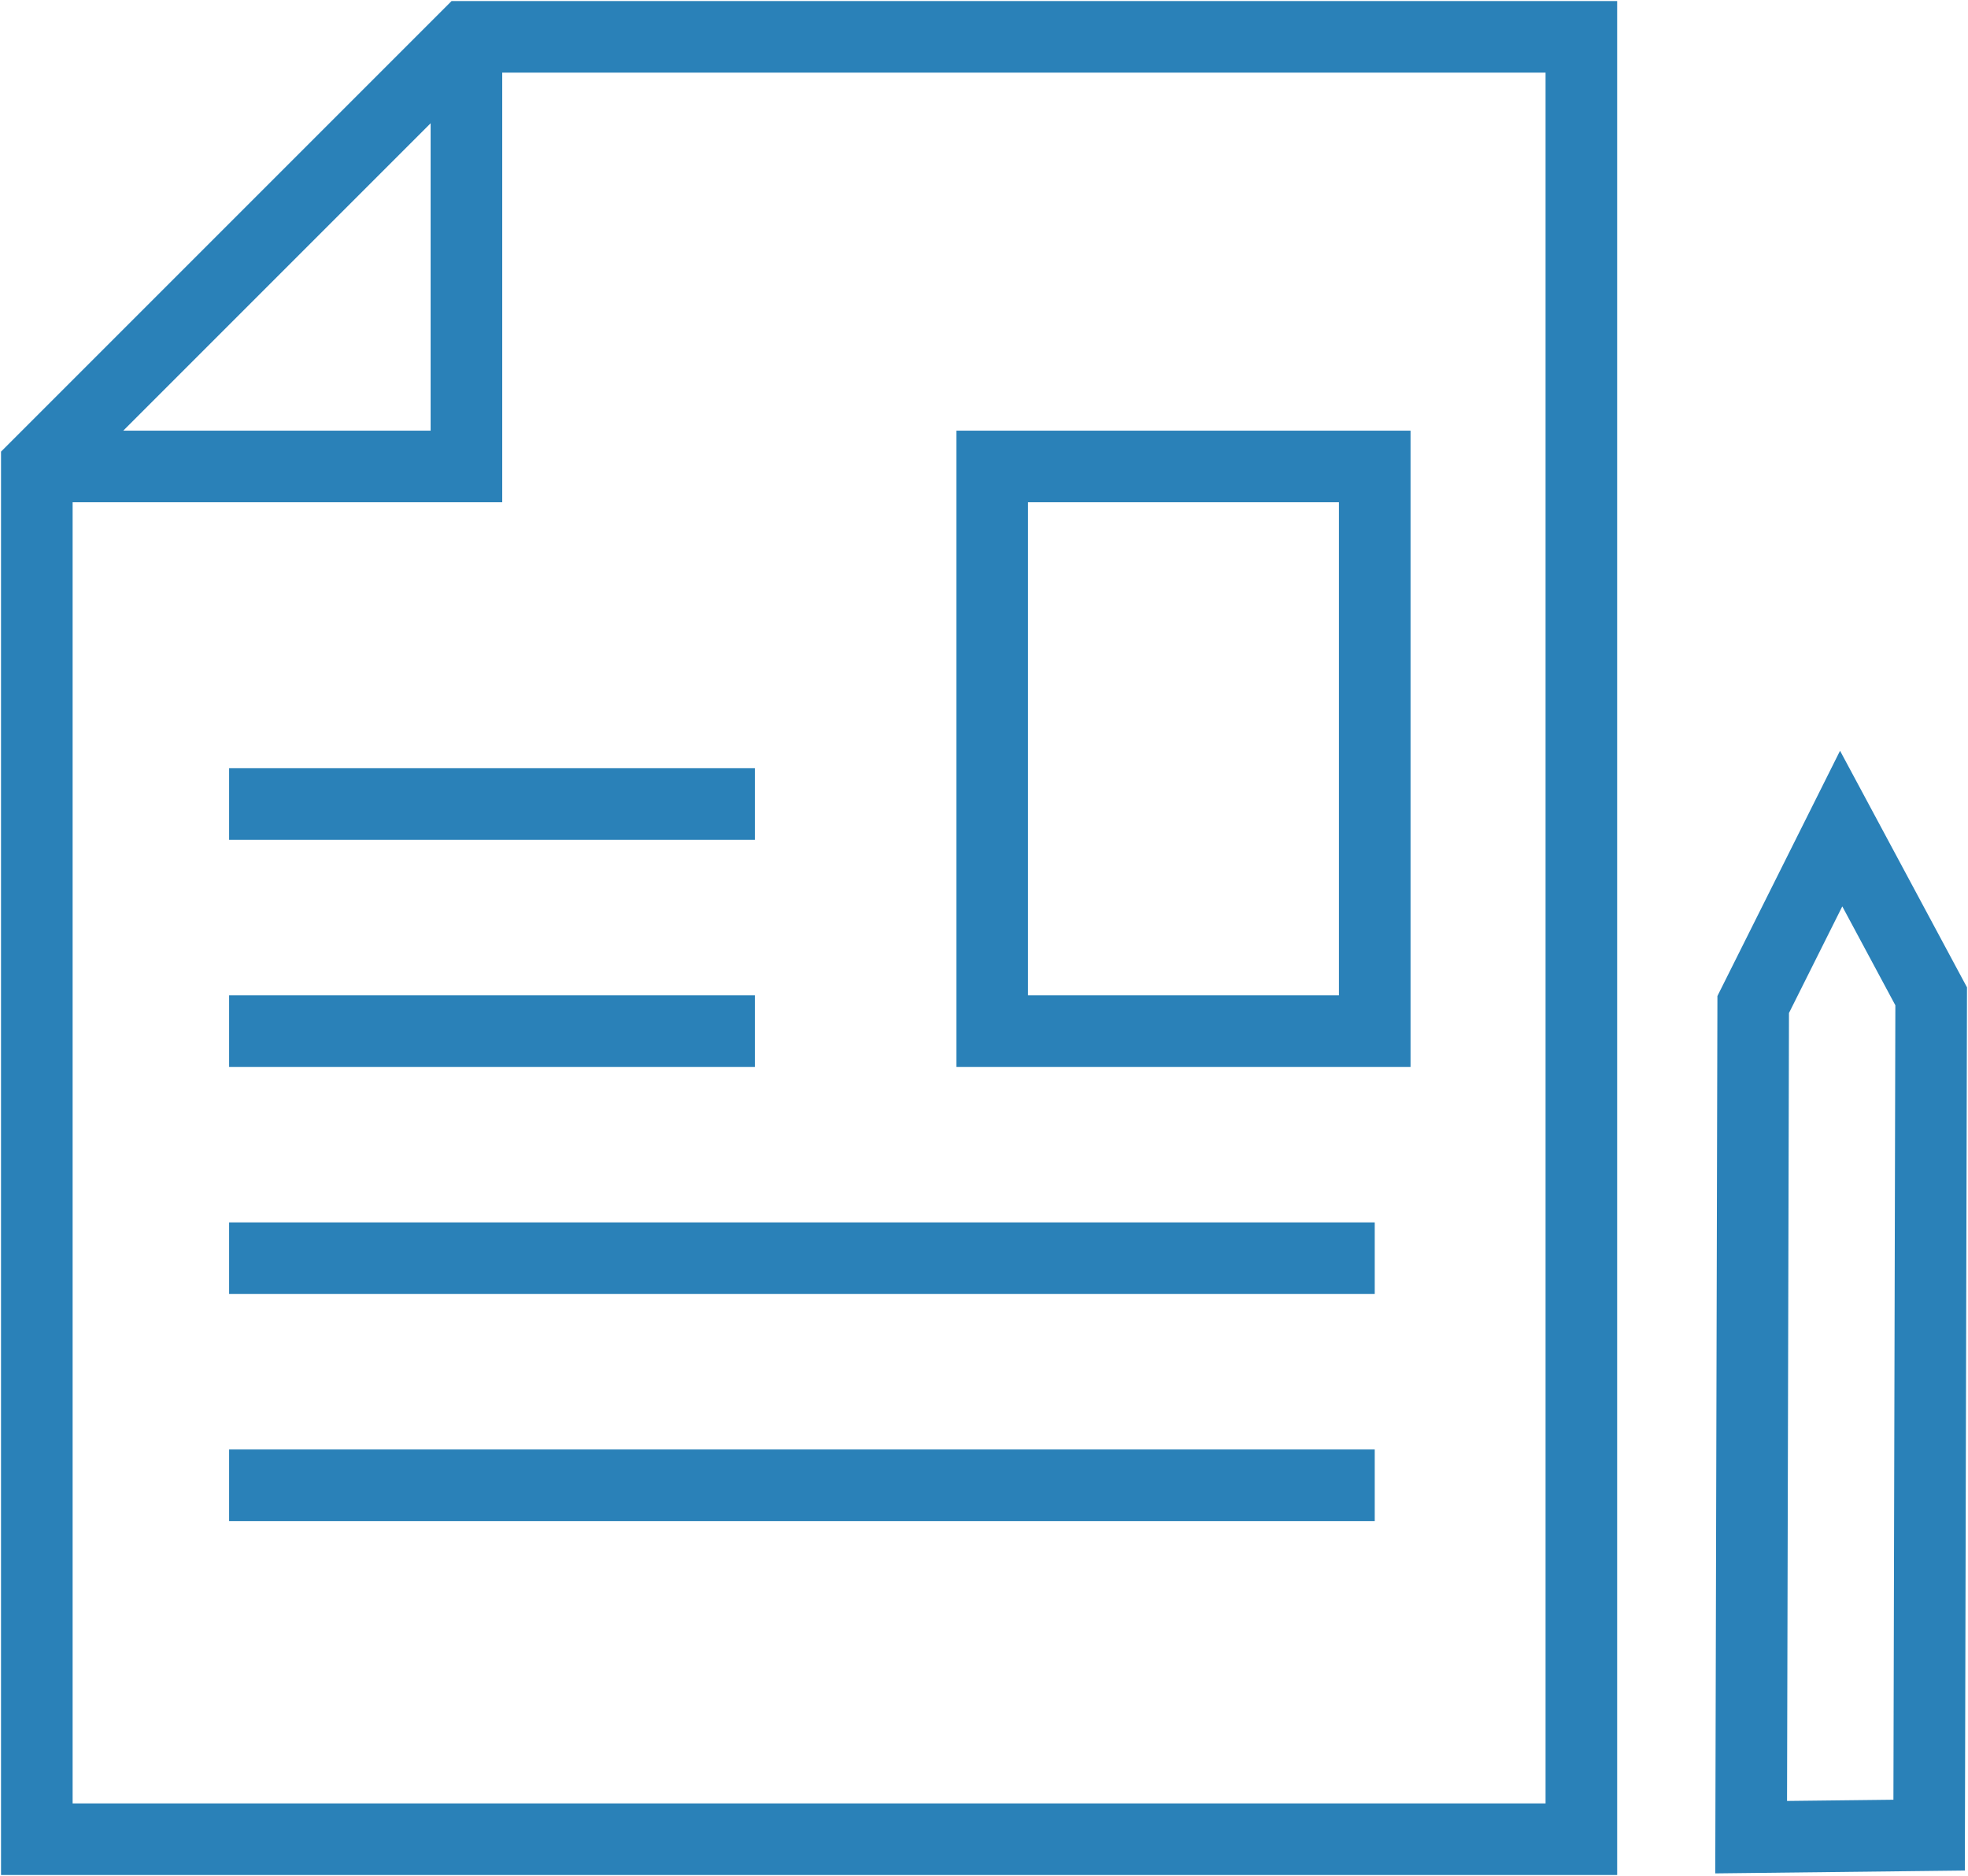
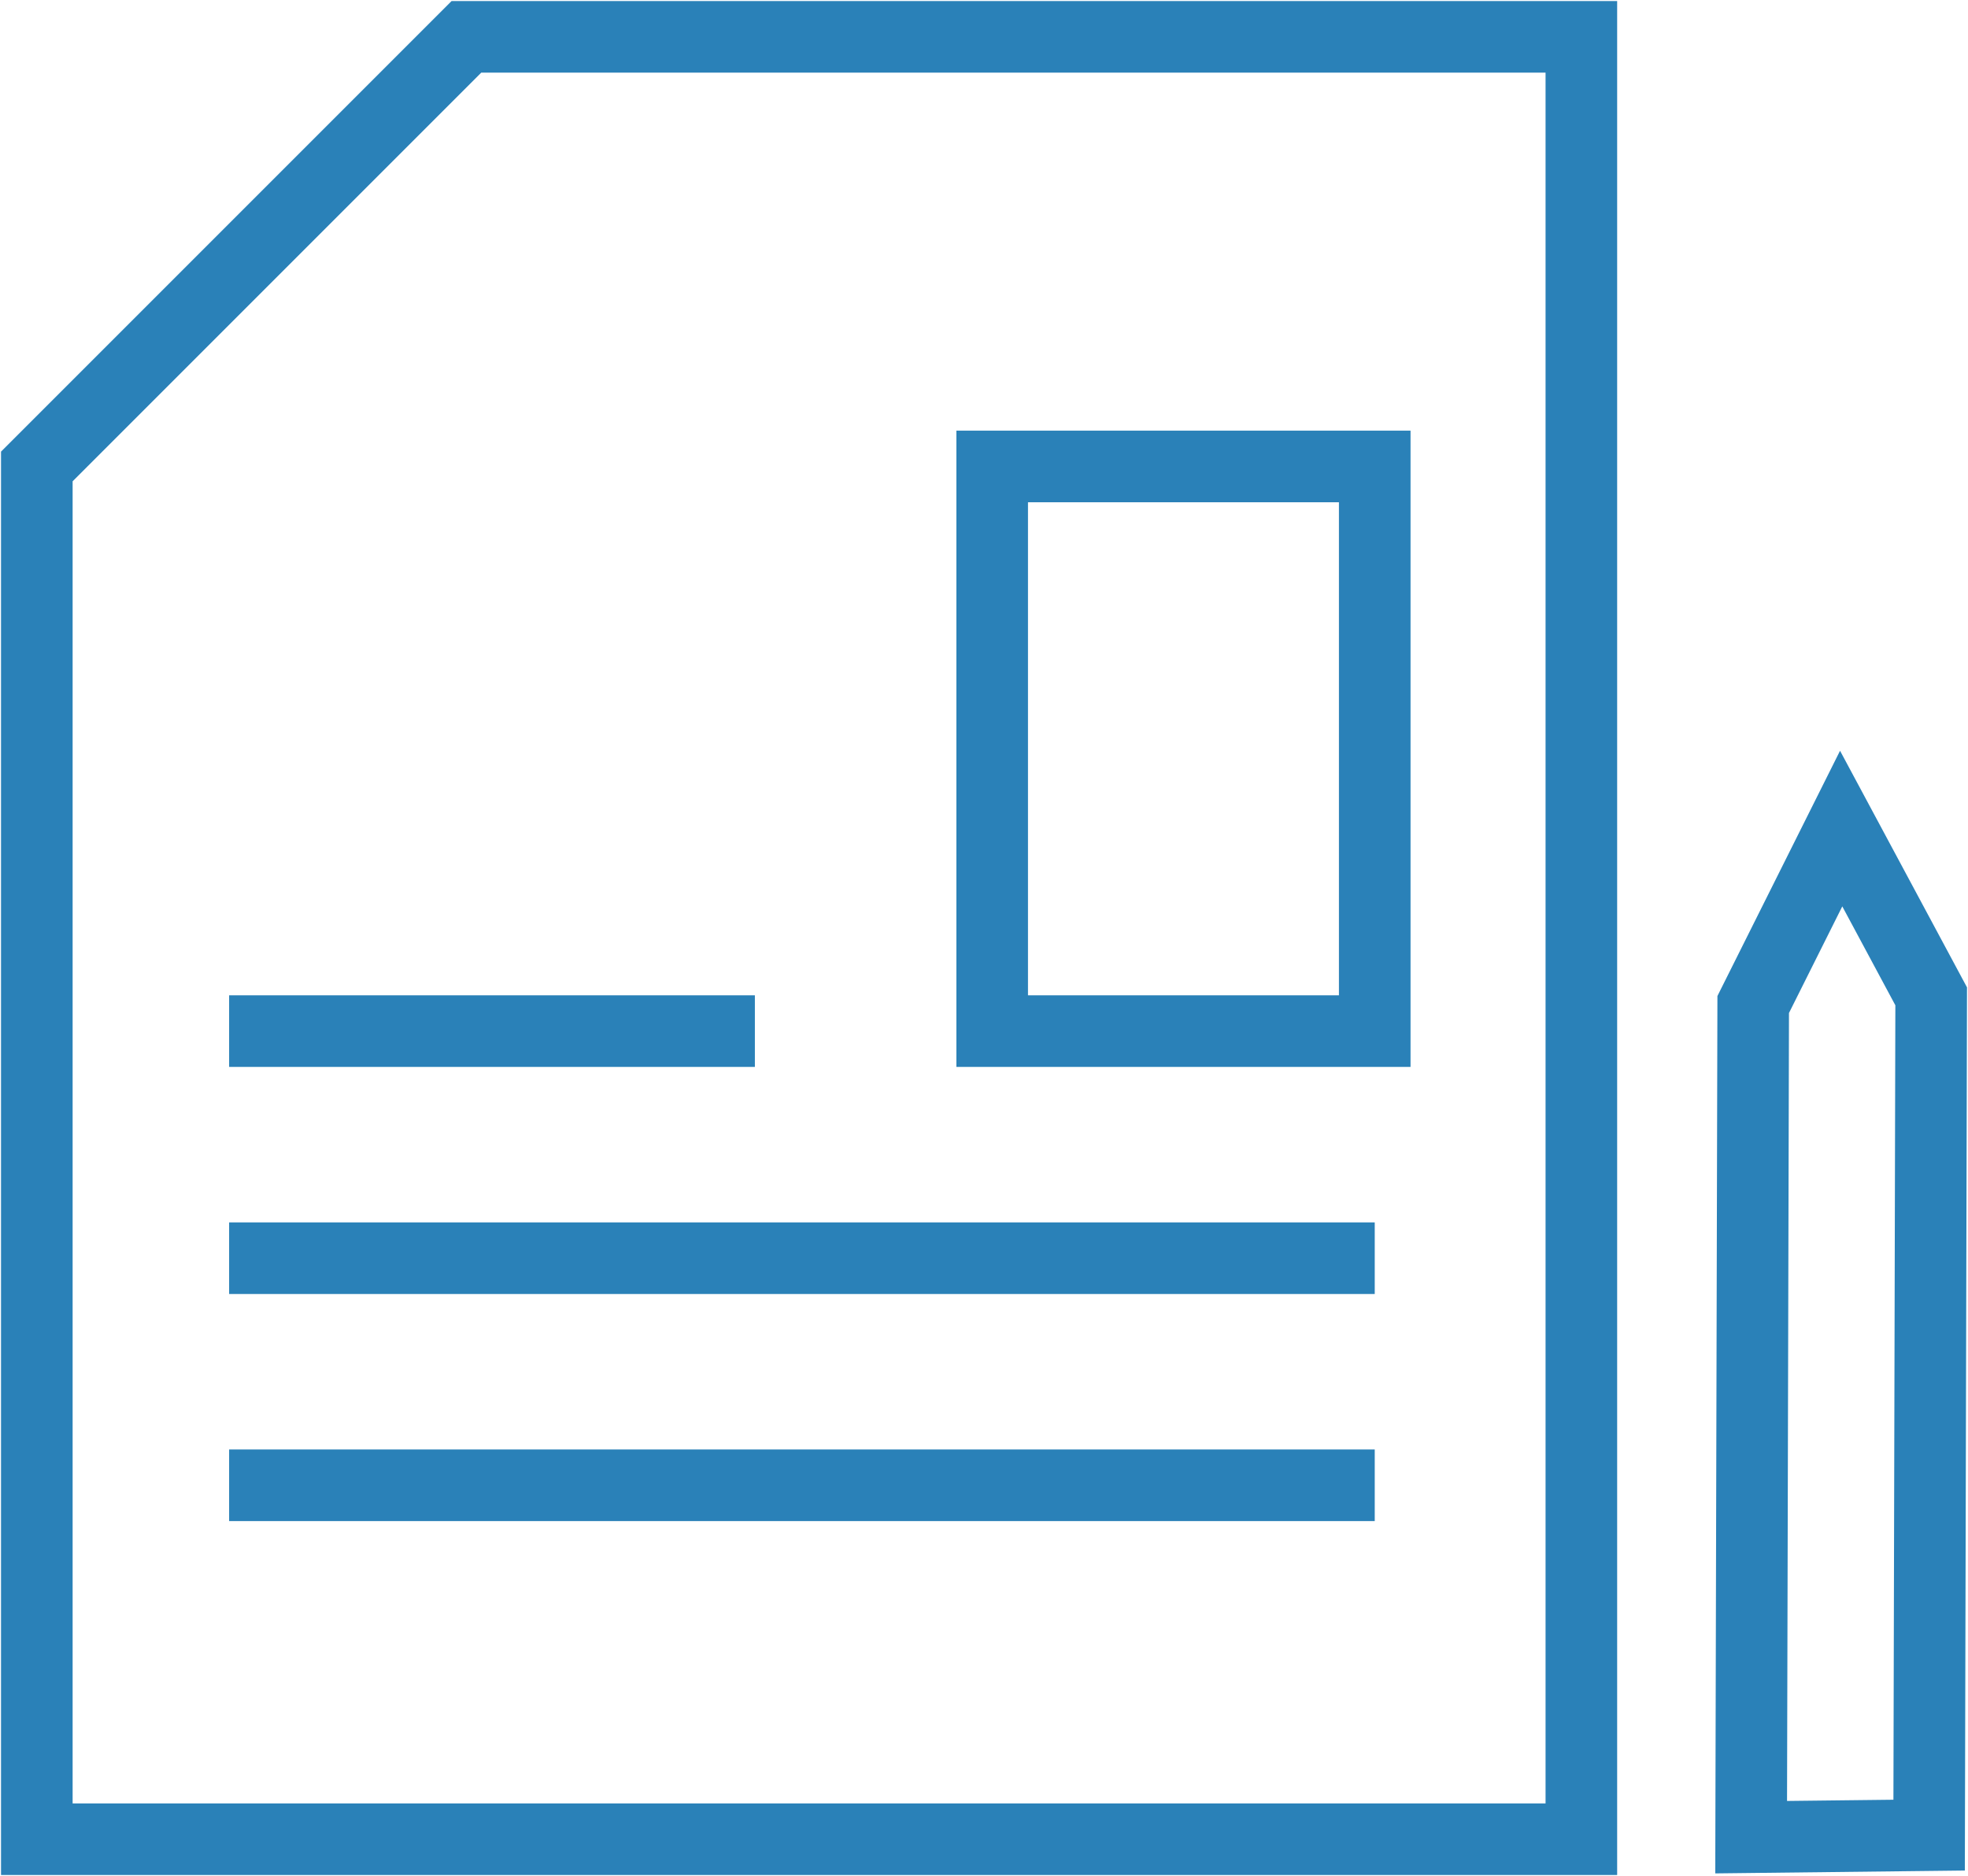
<svg xmlns="http://www.w3.org/2000/svg" id="Ebene_1" version="1.1" viewBox="0 0 96.2 91.7">
  <defs>
    <style>
      .st0 {
        fill: #fff;
        filter: url(#drop-shadow-29);
      }

      .st1 {
        fill: #e7e7e7;
      }

      .st2 {
        fill: none;
        stroke: #2a81b8;
        stroke-miterlimit: 10;
        stroke-width: 3.5px;
      }
    </style>
    <filter id="drop-shadow-29" x="-271.4" y="-141.5" width="639" height="606" filterUnits="userSpaceOnUse">
      <feOffset dx="0" dy="0" />
      <feGaussianBlur result="blur" stdDeviation="30.3" />
      <feFlood flood-color="#000" flood-opacity=".3" />
      <feComposite in2="blur" operator="in" />
      <feComposite in="SourceGraphic" />
    </filter>
  </defs>
-   <rect class="st1" x="-918.5" y="-567.2" width="1920" height="1547.7" />
-   <rect class="st0" x="-179.9" y="-49.8" width="456" height="423.1" />
  <g>
    <polygon class="st2" points="22.8 1.8 77.3 1.8 77.3 89.9 1.8 89.9 1.8 22.8 22.8 1.8" />
-     <polyline class="st2" points="22.8 1.8 22.8 22.8 1.8 22.8" />
    <rect class="st2" x="48.5" y="22.8" width="18.7" height="27.6" />
    <line class="st2" x1="36.9" y1="50.4" x2="11.2" y2="50.4" />
    <line class="st2" x1="67.2" y1="61.5" x2="11.2" y2="61.5" />
    <line class="st2" x1="67.2" y1="72.6" x2="11.2" y2="72.6" />
-     <line class="st2" x1="36.9" y1="39.3" x2="11.2" y2="39.3" />
    <polygon class="st2" points="94.3 89.7 94.4 48.7 90 40.5 85.7 49.1 85.6 89.8 94.3 89.7" />
  </g>
</svg>